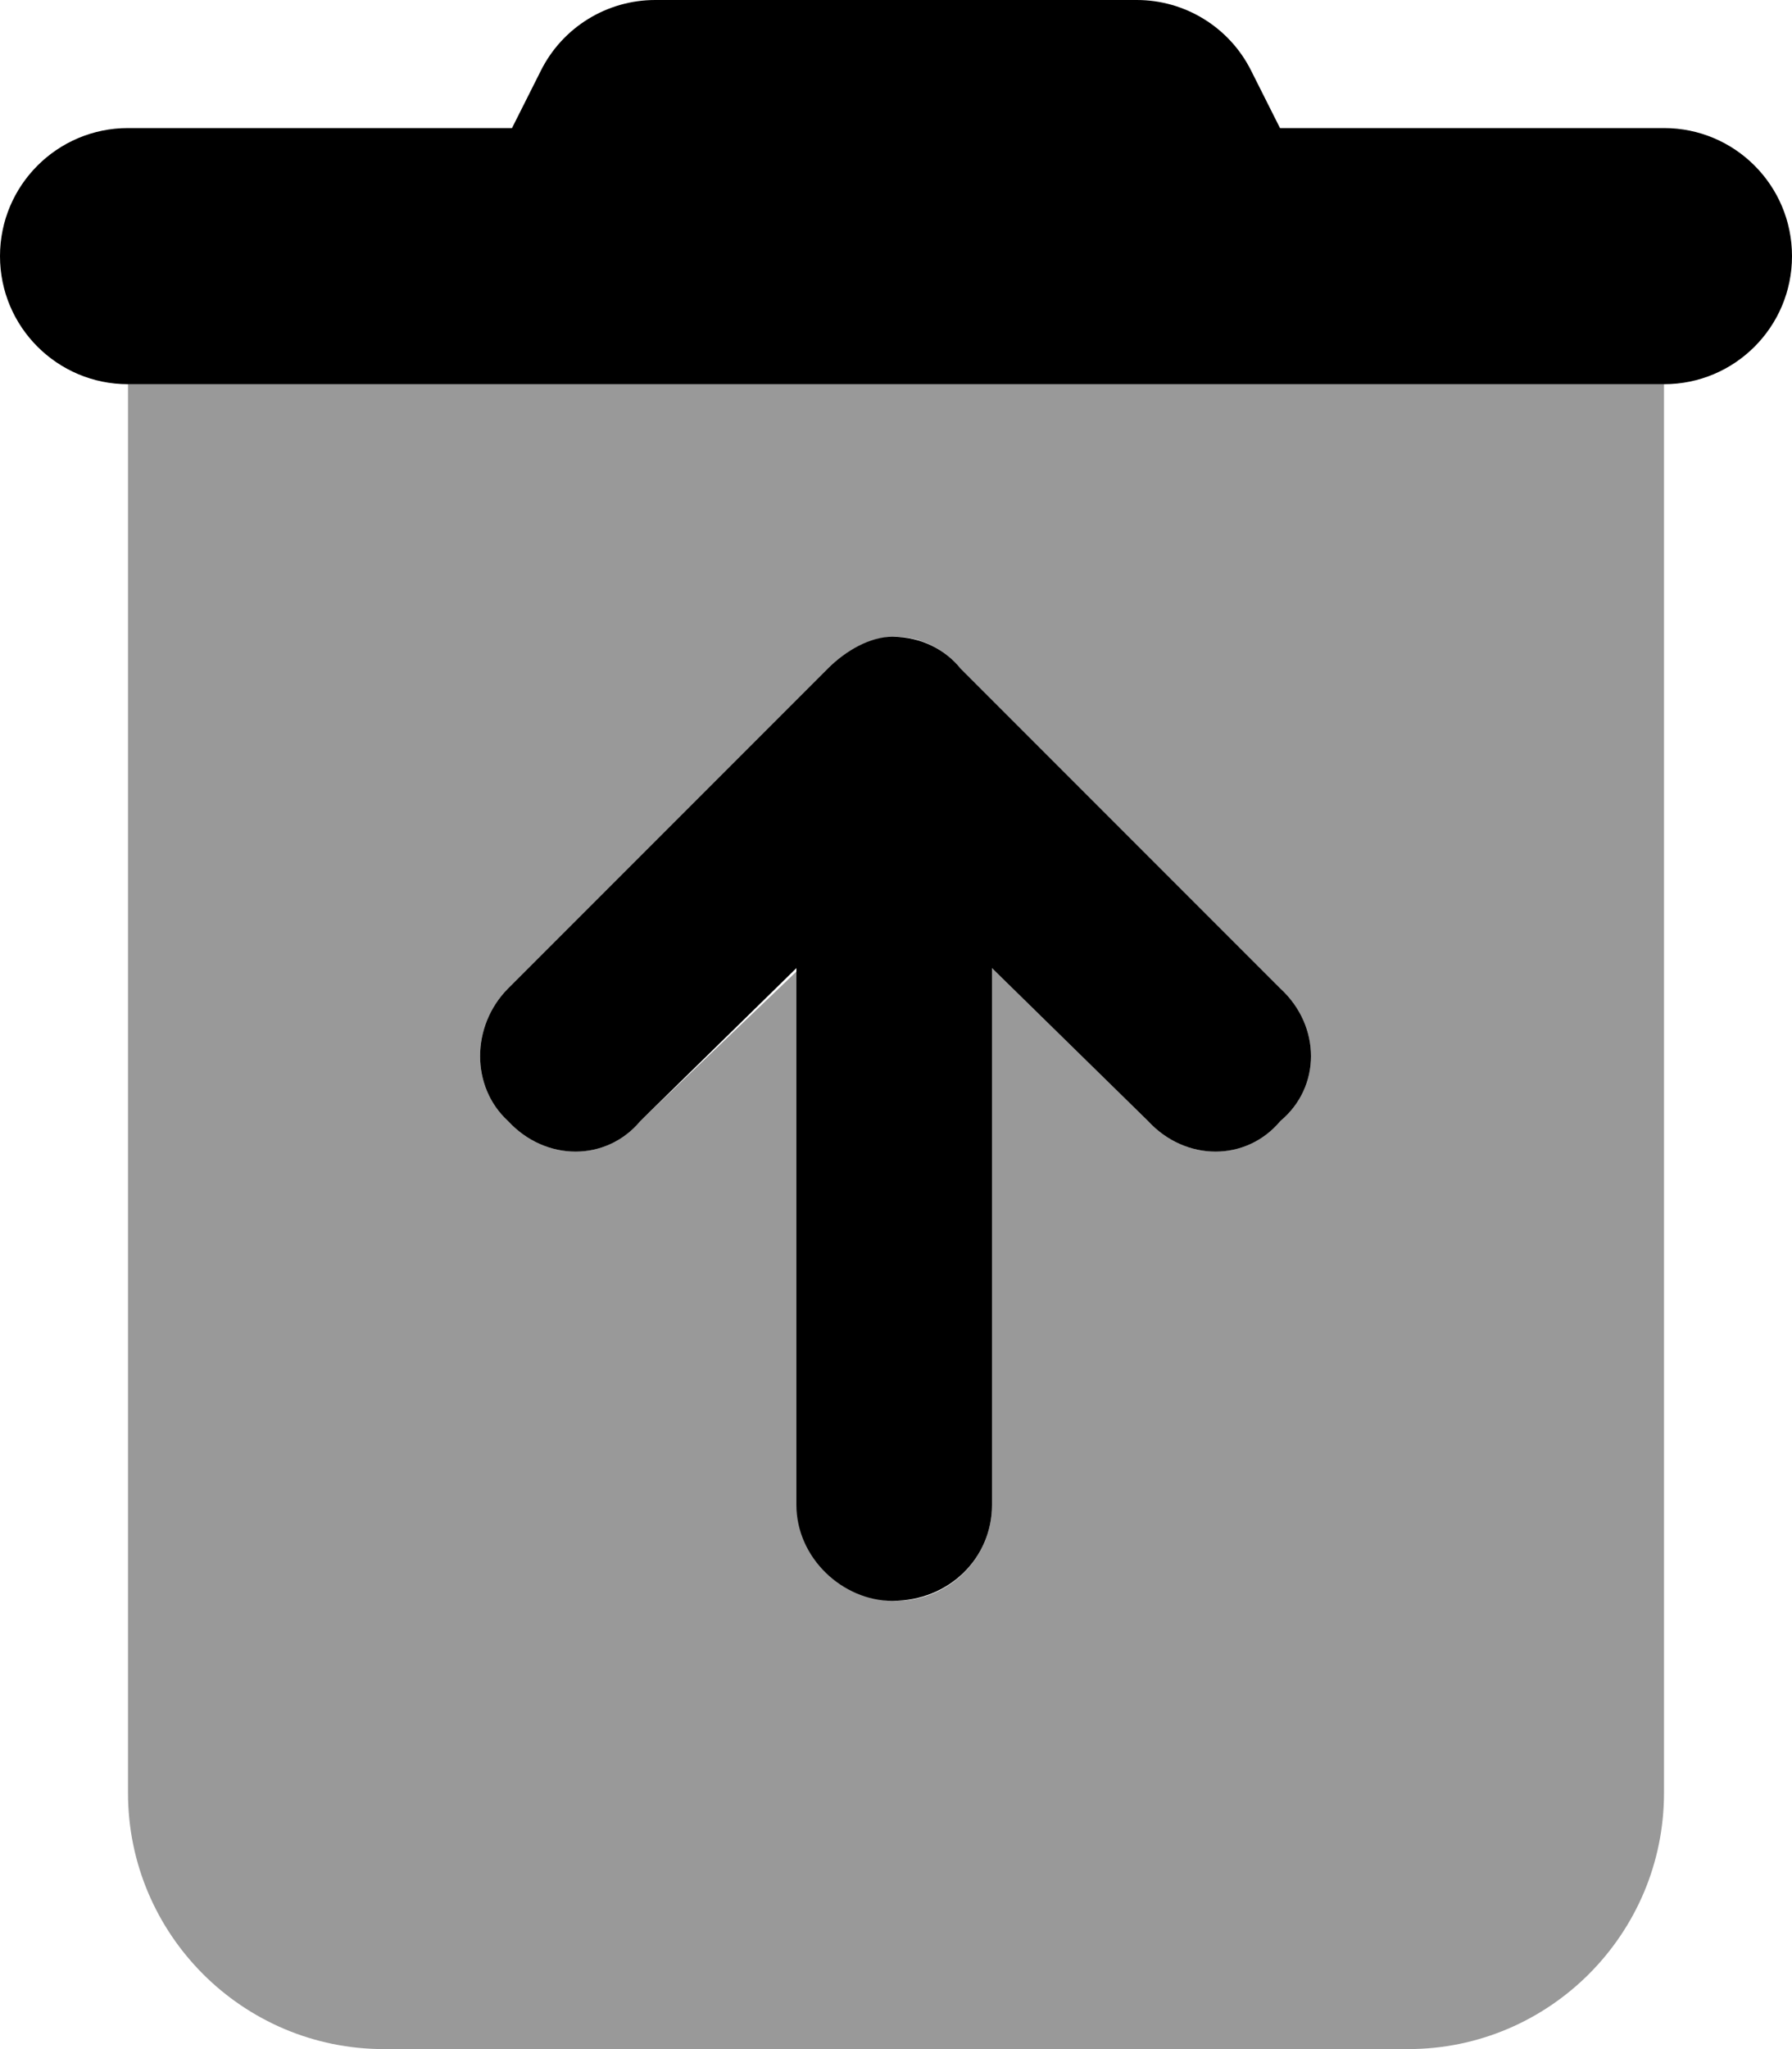
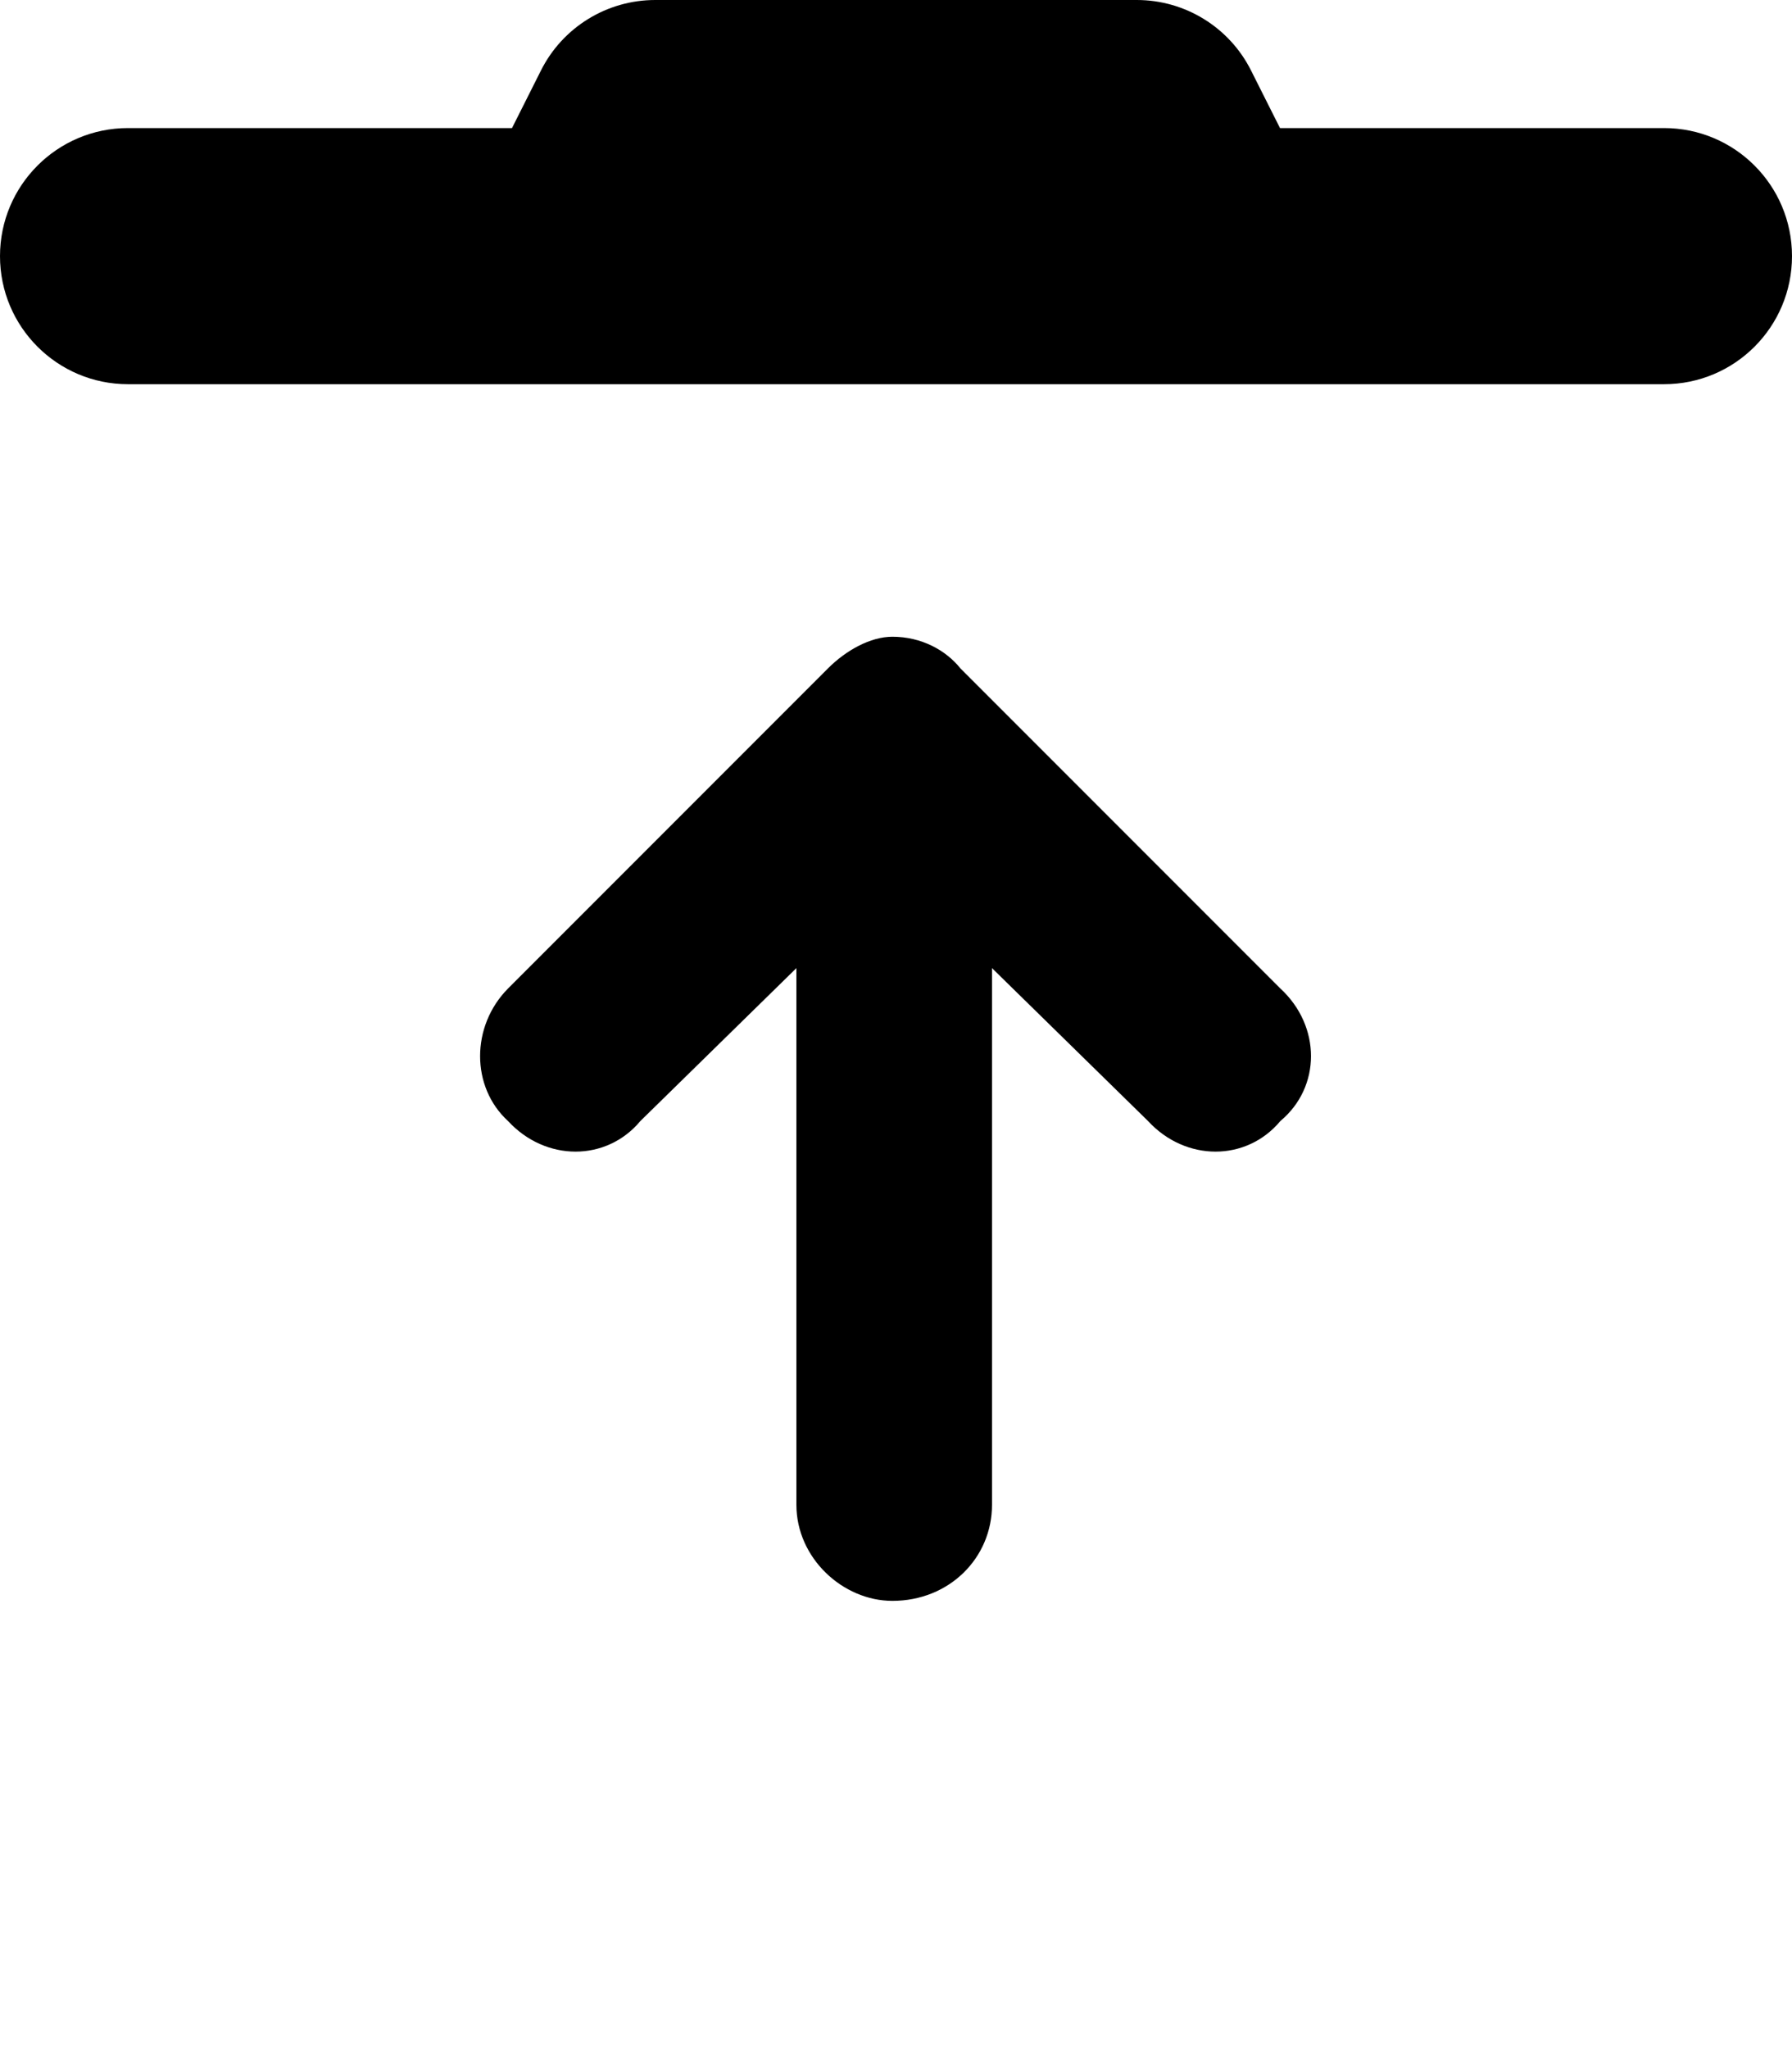
<svg xmlns="http://www.w3.org/2000/svg" viewBox="0 0 448 512">
  <defs>
    <style>.fa-secondary{opacity:.4}</style>
  </defs>
  <path class="fa-primary" d="M284.2 0C296.3 0 307.4 6.848 312.8 17.69L320 32H416C433.7 32 448 46.33 448 64C448 81.67 433.7 96 416 96H32C14.33 96 0 81.67 0 64C0 46.33 14.33 32 32 32H128L135.2 17.69C140.6 6.848 151.7 0 163.8 0H284.2zM248 376C248 389.3 237.3 400 223.1 400C210.7 400 199.1 389.3 199.1 376V241.9L160.1 280.1C151.6 290.3 136.4 290.3 127 280.1C117.7 271.6 117.7 256.4 127 247L207 167C211.5 162.5 217.6 159.1 223.1 159.1C230.4 159.1 236.5 162.5 240.1 167L320.1 247C330.3 256.4 330.3 271.6 320.1 280.1C311.6 290.3 296.4 290.3 287 280.1L248 241.9V376z" />
-   <path class="fa-secondary" d="M32 96H416V448C416 483.3 387.3 512 352 512H96C60.65 512 32 483.3 32 448V96zM248 241.9L287 280.1C296.4 290.3 311.6 290.3 320.1 280.1C330.3 271.6 330.3 256.4 320.1 247L240.1 167C236.5 162.5 230.4 159.1 224 159.1C217.6 159.1 211.5 162.5 207 167L127 247C117.7 256.4 117.7 271.6 127 280.1C136.4 290.3 151.6 290.3 160.1 280.1L200 241.9V376C200 389.3 210.7 400 224 400C237.3 400 248 389.3 248 376V241.9z" />
</svg>